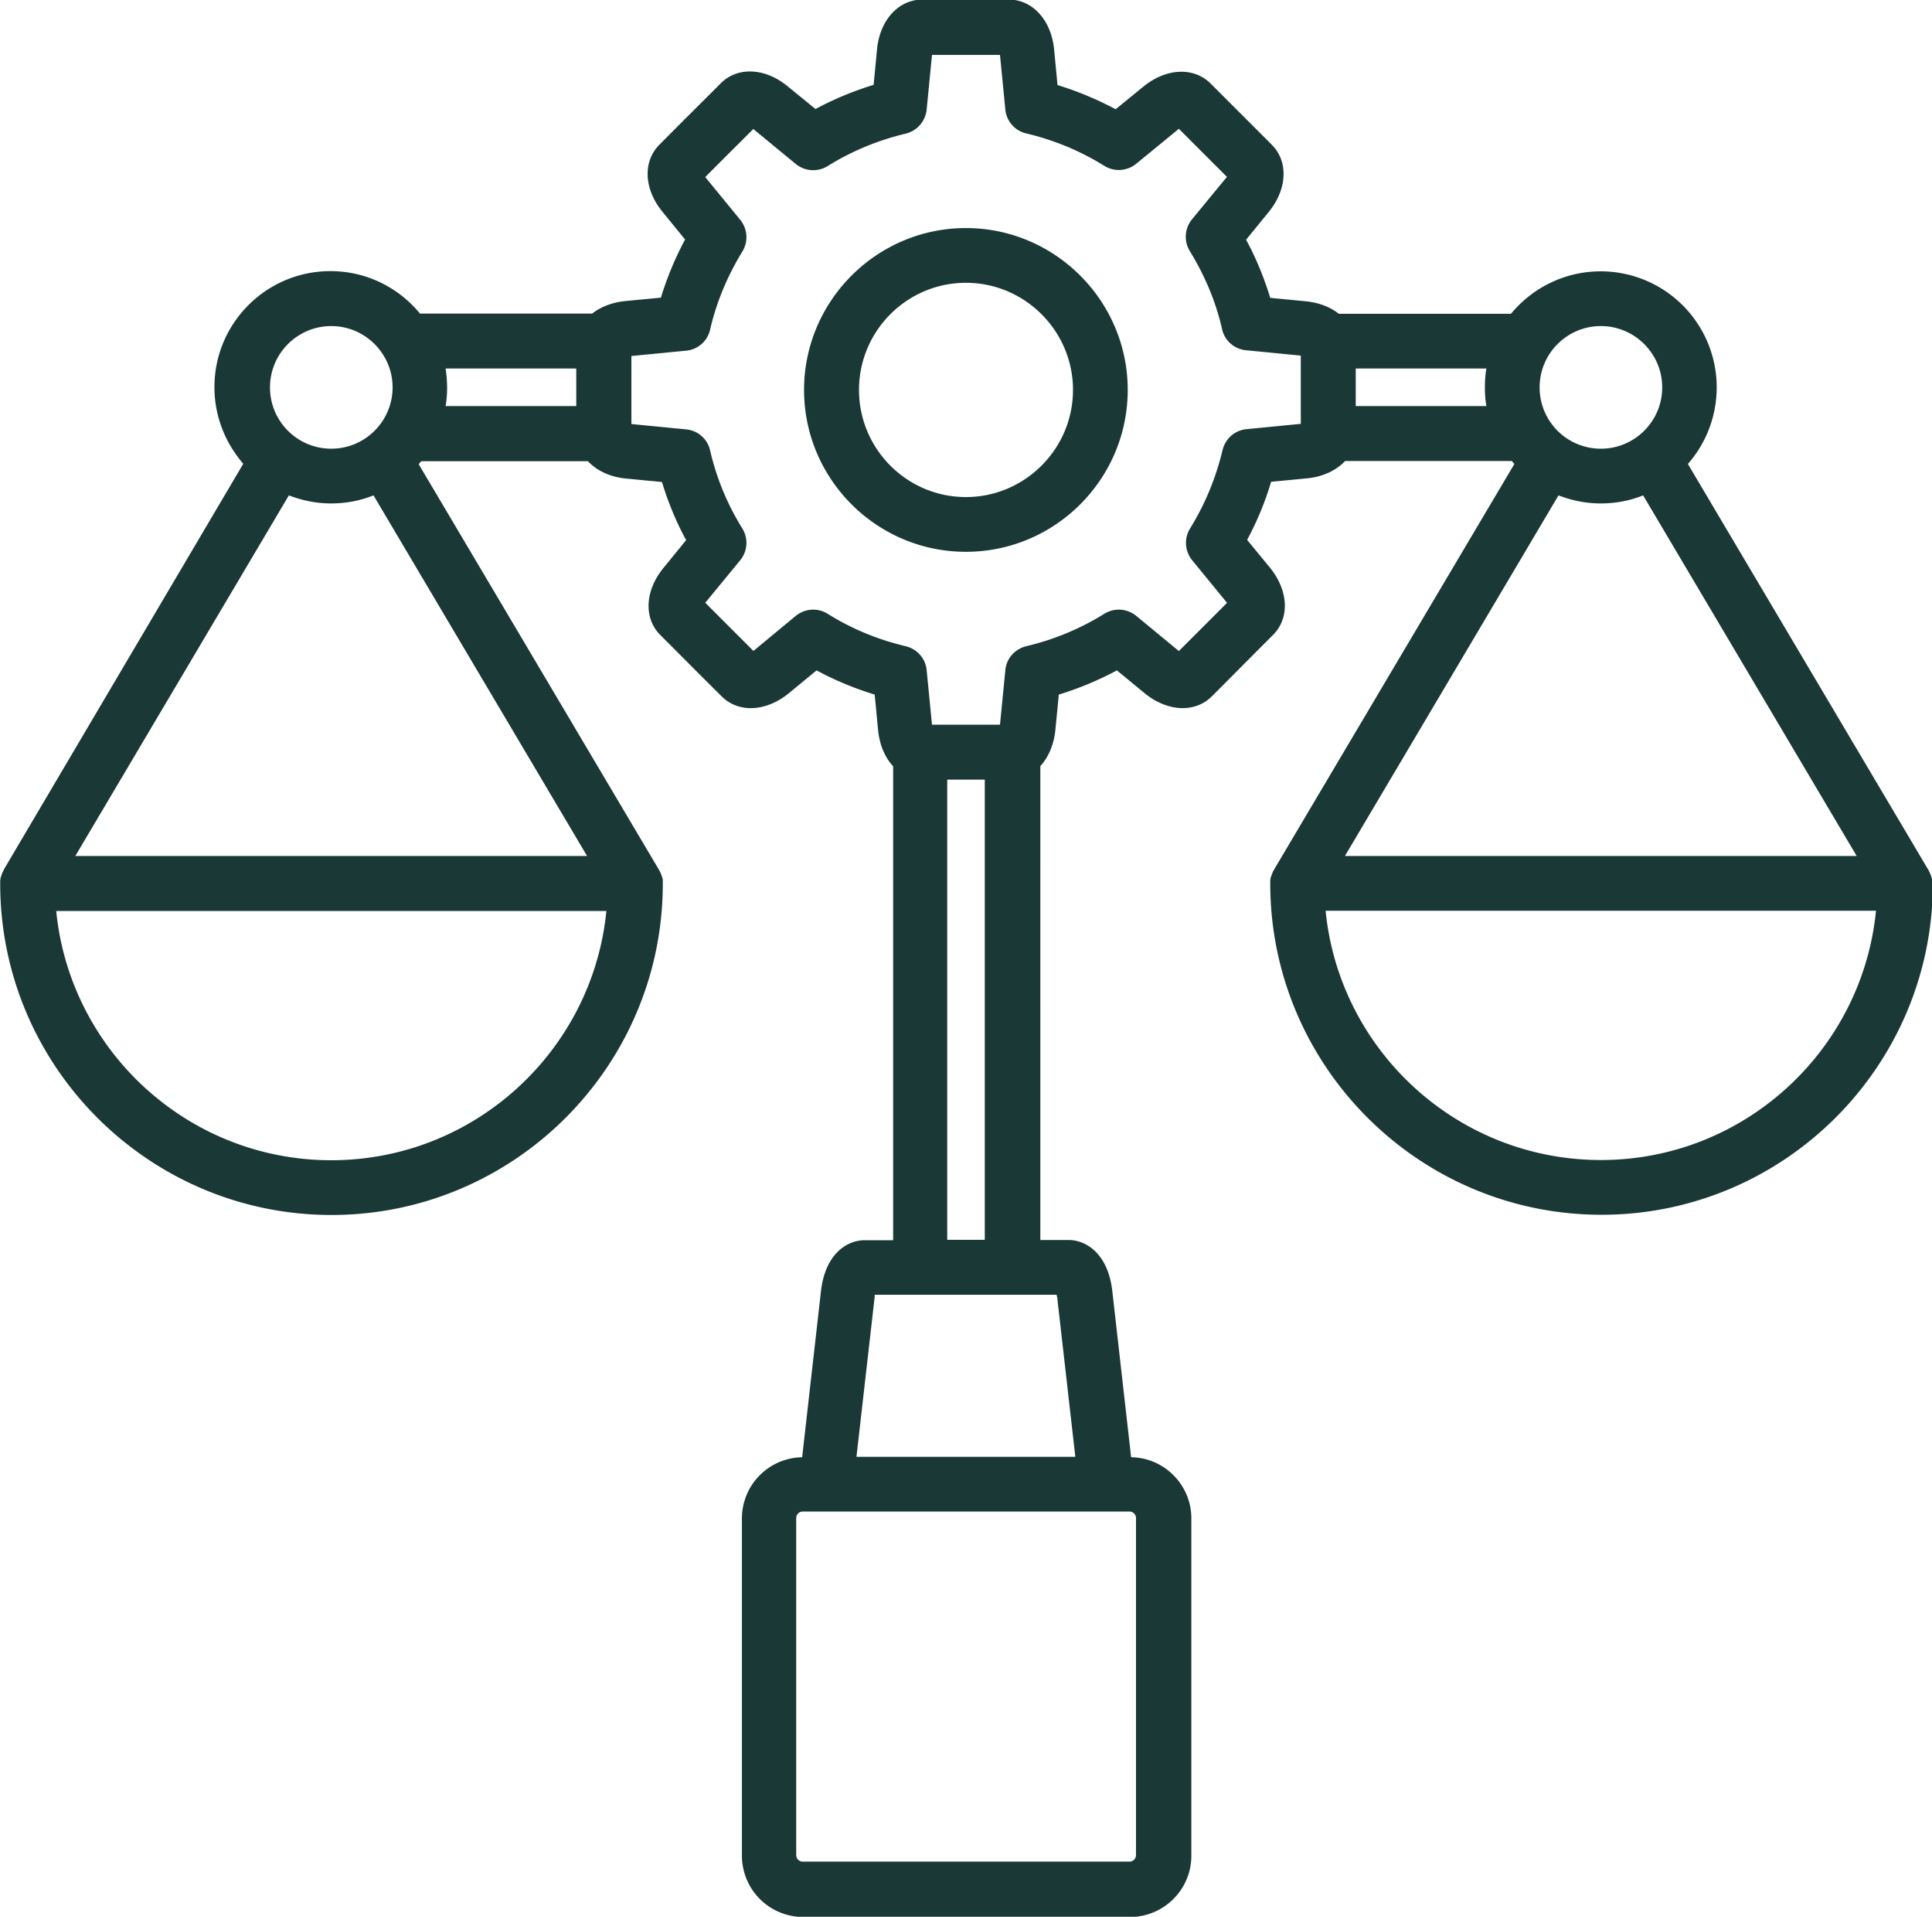
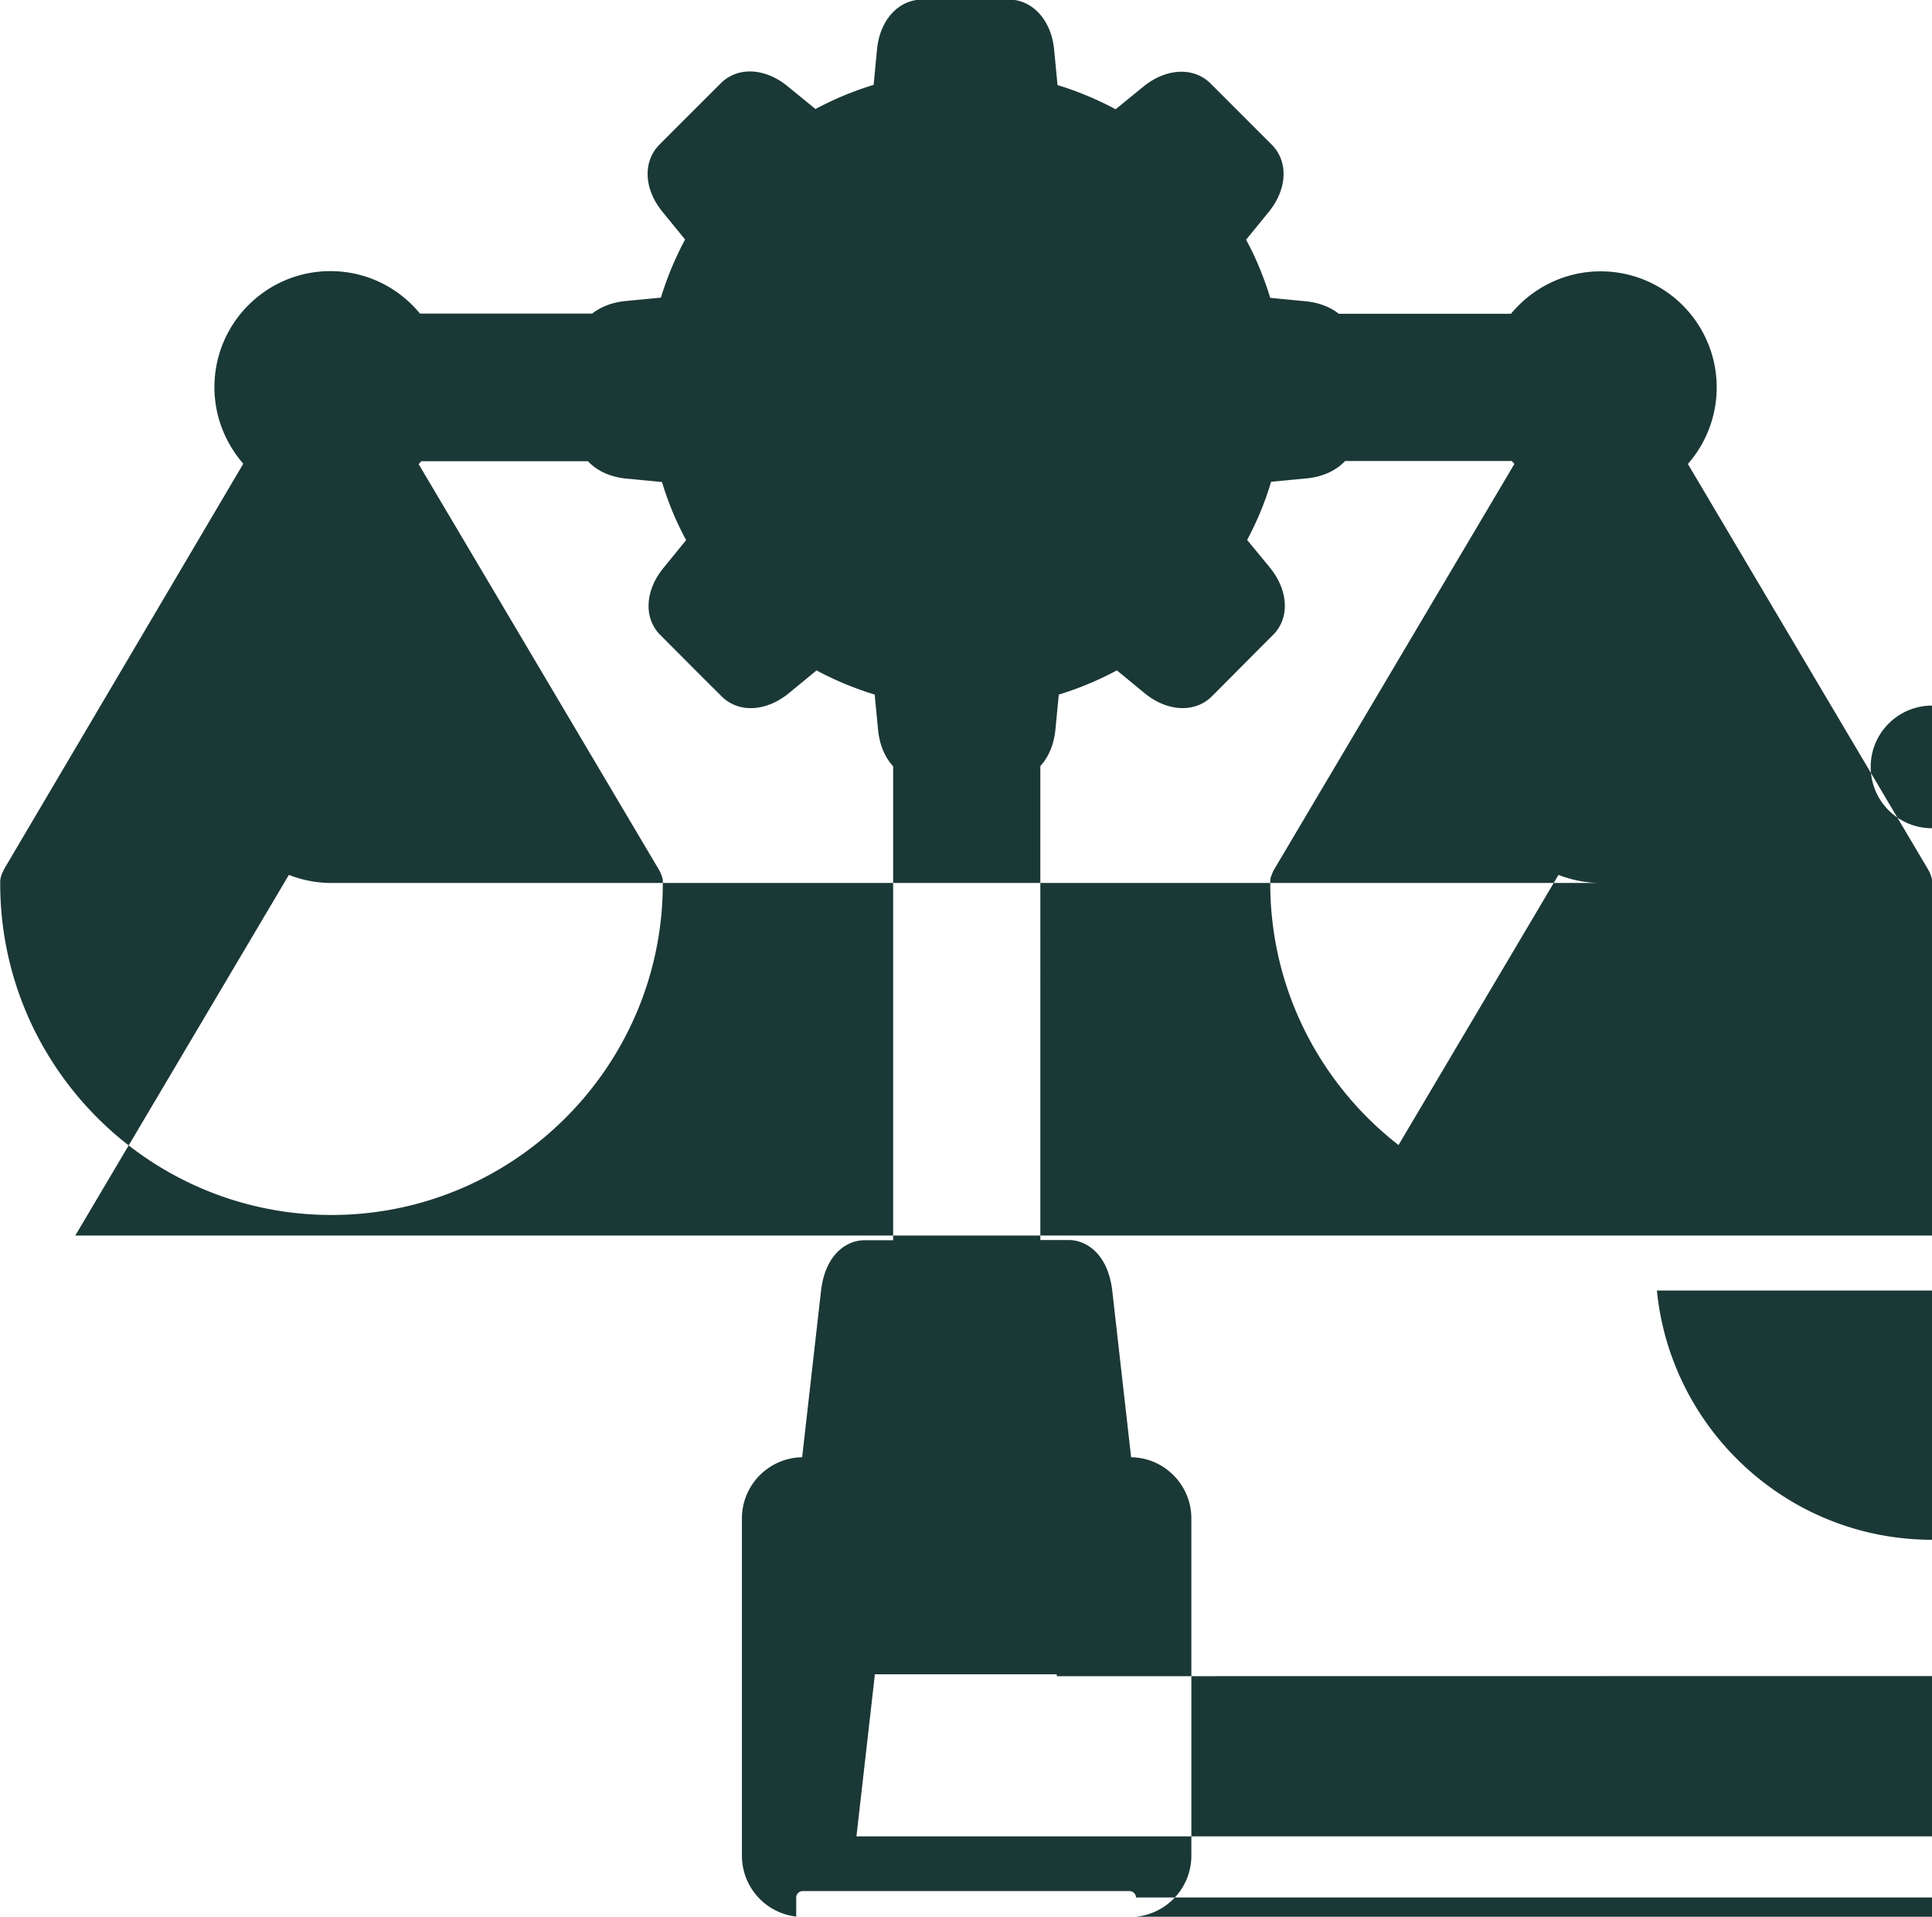
<svg xmlns="http://www.w3.org/2000/svg" data-name="Layer 1" viewBox="0 0 91.09 90.35">
-   <path fill="#1a3836" d="M91.09 41.62v-.13c0-.02 0-.05-.01-.07 0-.02 0-.04-.01-.05s-.01-.04-.02-.06c0-.02-.01-.04-.02-.06s-.01-.04-.02-.05c0-.02-.02-.05-.03-.07l-.02-.05-.04-.07s0-.01-.01-.02L79.58 21.87a5.471 5.471 0 00-4.11-9.08c-1.7 0-3.22.78-4.23 2h-8.12c-.4-.32-.94-.53-1.57-.59l-1.66-.16c-.29-.94-.66-1.86-1.14-2.74l1.06-1.3c.88-1.07.95-2.38.15-3.18l-2.88-2.88c-.8-.8-2.11-.73-3.18.15l-1.3 1.06c-.88-.47-1.79-.85-2.74-1.14l-.16-1.67C49.57.95 48.68-.02 47.56-.02h-4.07c-1.13 0-2.01.97-2.14 2.35L41.19 4c-.95.29-1.87.67-2.74 1.14l-1.3-1.06c-1.07-.89-2.38-.95-3.17-.15-.96.96-1.93 1.92-2.88 2.88-.8.79-.75 2.1.14 3.18l1.06 1.3c-.47.88-.85 1.79-1.14 2.74l-1.67.16c-.62.06-1.16.27-1.57.59H19.8c-1-1.22-2.52-2-4.22-2-3.02 0-5.47 2.45-5.47 5.47 0 1.38.52 2.64 1.36 3.61L.18 40.99v.02c-.02.02-.03.05-.04.07 0 .02-.02.03-.02.04-.01.02-.02.05-.03.07 0 .02-.01.03-.02.05 0 .02-.01.04-.02.07 0 .02-.01.04-.02.06s0 .04-.01.06c0 .02 0 .05-.01.07v.15c0 8.61 7.01 15.62 15.62 15.62s15.62-7.01 15.62-15.62v-.15c0-.02 0-.05-.01-.07 0-.02 0-.04-.01-.05s-.01-.04-.02-.06c0-.02-.01-.04-.02-.06s-.01-.04-.02-.05c0-.02-.02-.05-.03-.07l-.02-.05-.04-.07s0-.01-.01-.02L19.74 21.88s.08-.09.12-.14h7.86c.42.45 1.05.75 1.82.82l1.67.16c.29.95.66 1.86 1.14 2.74l-1.06 1.3c-.89 1.08-.95 2.39-.15 3.18.96.96 1.92 1.93 2.89 2.89.8.79 2.1.72 3.17-.16l1.3-1.07c.87.47 1.79.85 2.74 1.14l.16 1.67c.07.7.32 1.29.71 1.71v22.34h-1.34c-.82 0-1.85.62-2.06 2.38l-.89 7.85a2.885 2.885 0 00-2.84 2.88v15.9a2.89 2.89 0 002.88 2.89h15.42c1.59 0 2.89-1.29 2.89-2.89v-15.9c0-1.57-1.27-2.86-2.84-2.88l-.89-7.86c-.21-1.75-1.24-2.38-2.06-2.38h-1.33V36.11c.38-.41.64-1.01.71-1.71l.16-1.66c.95-.29 1.86-.67 2.74-1.14l1.3 1.07c1.07.88 2.38.95 3.18.15.93-.93 1.85-1.86 2.78-2.79l.1-.1c.8-.8.73-2.1-.15-3.18l-1.07-1.3c.47-.88.85-1.79 1.13-2.74l1.67-.16c.77-.07 1.41-.38 1.82-.82h7.86s.08.09.12.14L60.07 40.99s0 .01-.01.02l-.04.07-.02.05s-.02.05-.03.07c0 .02-.01.04-.02.05 0 .02-.01.04-.02.06s-.01.04-.02.06 0 .04-.01.05c0 .02 0 .05-.01.07v.15c0 8.61 7.01 15.62 15.62 15.62s15.62-7.01 15.62-15.62v-.02zM15.62 23.73c.7 0 1.37-.13 1.99-.38l10.07 17H3.55l10.07-17c.62.24 1.29.38 1.99.38zm0-8.36c1.59 0 2.89 1.3 2.89 2.89s-1.29 2.89-2.89 2.89-2.89-1.29-2.89-2.89 1.3-2.89 2.89-2.89zm0 39.32c-6.75 0-12.32-5.16-12.97-11.75h25.94c-.65 6.59-6.22 11.75-12.97 11.75zm5.39-37.32h6.16v1.77h-6.16c.05-.29.07-.58.07-.88s-.03-.6-.07-.89zm32.55 54.18v15.9c0 .16-.14.3-.3.3H37.84c-.16 0-.3-.14-.3-.3v-15.9c0-.16.14-.3.3-.3h15.42c.16 0 .3.14.3.3zm-3.72-10.44l.86 7.56H40.38l.86-7.55v-.09h8.58s0 .06.01.09zm-5.18-2.67V36.75h1.77v21.69h-1.77zm16.68-38.46h-.02l-2.55.25c-.55.05-1 .45-1.13.99-.31 1.3-.82 2.54-1.53 3.69-.29.47-.25 1.07.1 1.5l1.63 1.99s0 .01.01.02l-2.27 2.27s-.01 0-.02-.02l-1.99-1.64c-.43-.35-1.03-.39-1.5-.1-1.14.71-2.38 1.22-3.68 1.53-.54.13-.94.58-.99 1.13l-.25 2.55v.02h-3.21v-.02l-.25-2.55c-.05-.55-.45-1-.99-1.13-1.31-.31-2.55-.82-3.68-1.53-.47-.29-1.07-.25-1.5.1l-1.98 1.64s-.01 0-.02.01l-2.27-2.27s0-.01.02-.02l1.63-1.98c.35-.43.39-1.03.1-1.5-.71-1.14-1.22-2.38-1.52-3.68-.12-.54-.58-.94-1.13-.99l-2.56-.25h-.02v-3.21h.02l2.56-.25c.55-.05 1.01-.45 1.13-.99.3-1.3.82-2.54 1.52-3.68.29-.47.25-1.07-.1-1.5l-1.63-1.99s0-.01-.02-.02c.75-.76 1.51-1.51 2.27-2.27 0 0 .01 0 .02.02l1.98 1.63c.43.35 1.03.39 1.5.1 1.14-.71 2.38-1.22 3.68-1.53.54-.13.93-.58.99-1.13l.25-2.56v-.02h3.21v.02l.25 2.55c.05.55.45 1.01.99 1.13 1.3.31 2.54.82 3.68 1.53.47.29 1.07.25 1.5-.1l1.99-1.63.02-.02 2.27 2.27s0 .01-.02.02l-1.63 1.98c-.35.43-.39 1.03-.1 1.5.71 1.16 1.23 2.39 1.52 3.68.12.54.58.94 1.13.99l2.56.25h.02v3.21zm14.14 3.75c.7 0 1.37-.13 1.99-.38l10.07 17H63.41l10.07-17c.62.24 1.29.38 1.99.38zm0-8.36c1.59 0 2.89 1.3 2.89 2.89s-1.29 2.89-2.89 2.89-2.89-1.29-2.89-2.89 1.3-2.89 2.89-2.89zm-11.56 3.77v-1.77h6.16c-.05.29-.07.59-.07.89s.02.6.07.88h-6.16zm11.56 35.54c-6.76 0-12.33-5.16-12.98-11.75h25.95c-.65 6.59-6.22 11.75-12.97 11.75zM45.54 10.75c-4.2 0-7.63 3.43-7.63 7.63s3.42 7.63 7.63 7.63 7.63-3.43 7.63-7.63-3.43-7.63-7.63-7.63zm0 12.68c-2.78 0-5.04-2.27-5.04-5.05s2.26-5.05 5.04-5.05 5.05 2.27 5.05 5.05-2.27 5.05-5.05 5.05z" />
+   <path fill="#1a3836" d="M91.09 41.62v-.13c0-.02 0-.05-.01-.07 0-.02 0-.04-.01-.05s-.01-.04-.02-.06c0-.02-.01-.04-.02-.06s-.01-.04-.02-.05c0-.02-.02-.05-.03-.07l-.02-.05-.04-.07s0-.01-.01-.02L79.58 21.87a5.471 5.471 0 00-4.11-9.08c-1.7 0-3.22.78-4.23 2h-8.12c-.4-.32-.94-.53-1.57-.59l-1.66-.16c-.29-.94-.66-1.86-1.14-2.74l1.06-1.3c.88-1.07.95-2.38.15-3.18l-2.88-2.88c-.8-.8-2.11-.73-3.18.15l-1.3 1.06c-.88-.47-1.79-.85-2.74-1.14l-.16-1.67C49.57.95 48.68-.02 47.56-.02h-4.07c-1.13 0-2.01.97-2.14 2.35L41.19 4c-.95.29-1.87.67-2.74 1.14l-1.3-1.06c-1.07-.89-2.38-.95-3.17-.15-.96.96-1.93 1.92-2.88 2.88-.8.79-.75 2.1.14 3.18l1.06 1.3c-.47.88-.85 1.79-1.14 2.74l-1.67.16c-.62.06-1.16.27-1.57.59H19.8c-1-1.22-2.52-2-4.22-2-3.02 0-5.47 2.45-5.47 5.47 0 1.38.52 2.64 1.36 3.61L.18 40.99v.02c-.02.02-.03.05-.04.07 0 .02-.02.03-.02.04-.01.02-.02.05-.03.07 0 .02-.01.03-.02.05 0 .02-.01.04-.02.07 0 .02-.01.04-.02.06s0 .04-.01.06c0 .02 0 .05-.01.07v.15c0 8.61 7.01 15.62 15.62 15.62s15.62-7.01 15.62-15.62v-.15c0-.02 0-.05-.01-.07 0-.02 0-.04-.01-.05s-.01-.04-.02-.06c0-.02-.01-.04-.02-.06s-.01-.04-.02-.05c0-.02-.02-.05-.03-.07l-.02-.05-.04-.07s0-.01-.01-.02L19.74 21.88s.08-.09.12-.14h7.86c.42.45 1.05.75 1.82.82l1.67.16c.29.95.66 1.86 1.14 2.74l-1.06 1.3c-.89 1.08-.95 2.39-.15 3.18.96.96 1.92 1.93 2.89 2.89.8.79 2.1.72 3.17-.16l1.3-1.07c.87.47 1.79.85 2.74 1.14l.16 1.67c.07.7.32 1.29.71 1.71v22.34h-1.34c-.82 0-1.85.62-2.06 2.38l-.89 7.85a2.885 2.885 0 00-2.84 2.88v15.9a2.89 2.89 0 002.88 2.89h15.42c1.59 0 2.89-1.29 2.89-2.89v-15.9c0-1.57-1.27-2.86-2.84-2.88l-.89-7.86c-.21-1.75-1.24-2.38-2.06-2.38h-1.33V36.11c.38-.41.64-1.01.71-1.71l.16-1.66c.95-.29 1.86-.67 2.74-1.14l1.3 1.07c1.07.88 2.38.95 3.18.15.93-.93 1.85-1.86 2.78-2.79l.1-.1c.8-.8.73-2.1-.15-3.18l-1.07-1.3c.47-.88.85-1.79 1.13-2.74l1.67-.16c.77-.07 1.41-.38 1.82-.82h7.86s.08.09.12.14L60.07 40.99s0 .01-.01.02l-.04.07-.02.05s-.02.05-.03.07c0 .02-.01.04-.02.05 0 .02-.01.04-.02.06s-.01.04-.02.06 0 .04-.01.05c0 .02 0 .05-.01.07v.15c0 8.61 7.01 15.62 15.62 15.62s15.62-7.01 15.62-15.62v-.02zc.7 0 1.37-.13 1.99-.38l10.07 17H3.55l10.07-17c.62.24 1.29.38 1.99.38zm0-8.36c1.59 0 2.89 1.3 2.89 2.89s-1.29 2.89-2.89 2.89-2.89-1.29-2.89-2.89 1.3-2.89 2.89-2.89zm0 39.32c-6.75 0-12.32-5.16-12.97-11.75h25.94c-.65 6.59-6.22 11.75-12.97 11.75zm5.39-37.32h6.16v1.77h-6.16c.05-.29.07-.58.07-.88s-.03-.6-.07-.89zm32.55 54.18v15.9c0 .16-.14.3-.3.3H37.84c-.16 0-.3-.14-.3-.3v-15.9c0-.16.14-.3.3-.3h15.42c.16 0 .3.14.3.3zm-3.72-10.44l.86 7.56H40.38l.86-7.55v-.09h8.58s0 .06.01.09zm-5.18-2.67V36.75h1.77v21.69h-1.77zm16.68-38.46h-.02l-2.55.25c-.55.05-1 .45-1.13.99-.31 1.3-.82 2.54-1.53 3.69-.29.47-.25 1.07.1 1.5l1.63 1.99s0 .01.01.02l-2.27 2.27s-.01 0-.02-.02l-1.99-1.64c-.43-.35-1.03-.39-1.5-.1-1.14.71-2.38 1.22-3.68 1.53-.54.13-.94.58-.99 1.13l-.25 2.55v.02h-3.21v-.02l-.25-2.55c-.05-.55-.45-1-.99-1.13-1.31-.31-2.55-.82-3.68-1.53-.47-.29-1.07-.25-1.5.1l-1.98 1.64s-.01 0-.02.01l-2.27-2.27s0-.01.02-.02l1.63-1.98c.35-.43.39-1.03.1-1.5-.71-1.14-1.22-2.38-1.52-3.68-.12-.54-.58-.94-1.13-.99l-2.56-.25h-.02v-3.21h.02l2.56-.25c.55-.05 1.01-.45 1.13-.99.3-1.3.82-2.54 1.52-3.68.29-.47.25-1.07-.1-1.5l-1.63-1.99s0-.01-.02-.02c.75-.76 1.51-1.51 2.27-2.27 0 0 .01 0 .02.02l1.98 1.63c.43.35 1.03.39 1.5.1 1.14-.71 2.38-1.22 3.68-1.53.54-.13.93-.58.99-1.13l.25-2.56v-.02h3.21v.02l.25 2.55c.05.55.45 1.01.99 1.13 1.3.31 2.54.82 3.68 1.53.47.29 1.07.25 1.5-.1l1.99-1.63.02-.02 2.27 2.27s0 .01-.02.02l-1.63 1.98c-.35.43-.39 1.03-.1 1.5.71 1.16 1.23 2.39 1.52 3.68.12.54.58.94 1.13.99l2.56.25h.02v3.21zm14.14 3.75c.7 0 1.37-.13 1.99-.38l10.07 17H63.41l10.07-17c.62.24 1.29.38 1.99.38zm0-8.36c1.59 0 2.89 1.3 2.89 2.89s-1.29 2.89-2.89 2.89-2.89-1.29-2.89-2.89 1.3-2.89 2.89-2.89zm-11.56 3.77v-1.77h6.16c-.05.29-.07.59-.07.89s.02.6.07.88h-6.16zm11.56 35.54c-6.76 0-12.33-5.16-12.98-11.75h25.95c-.65 6.59-6.22 11.75-12.97 11.75zM45.54 10.75c-4.2 0-7.63 3.43-7.63 7.63s3.42 7.63 7.63 7.63 7.63-3.43 7.63-7.63-3.43-7.63-7.63-7.63zm0 12.68c-2.78 0-5.04-2.27-5.04-5.05s2.26-5.05 5.04-5.05 5.05 2.27 5.05 5.05-2.27 5.05-5.05 5.05z" />
</svg>